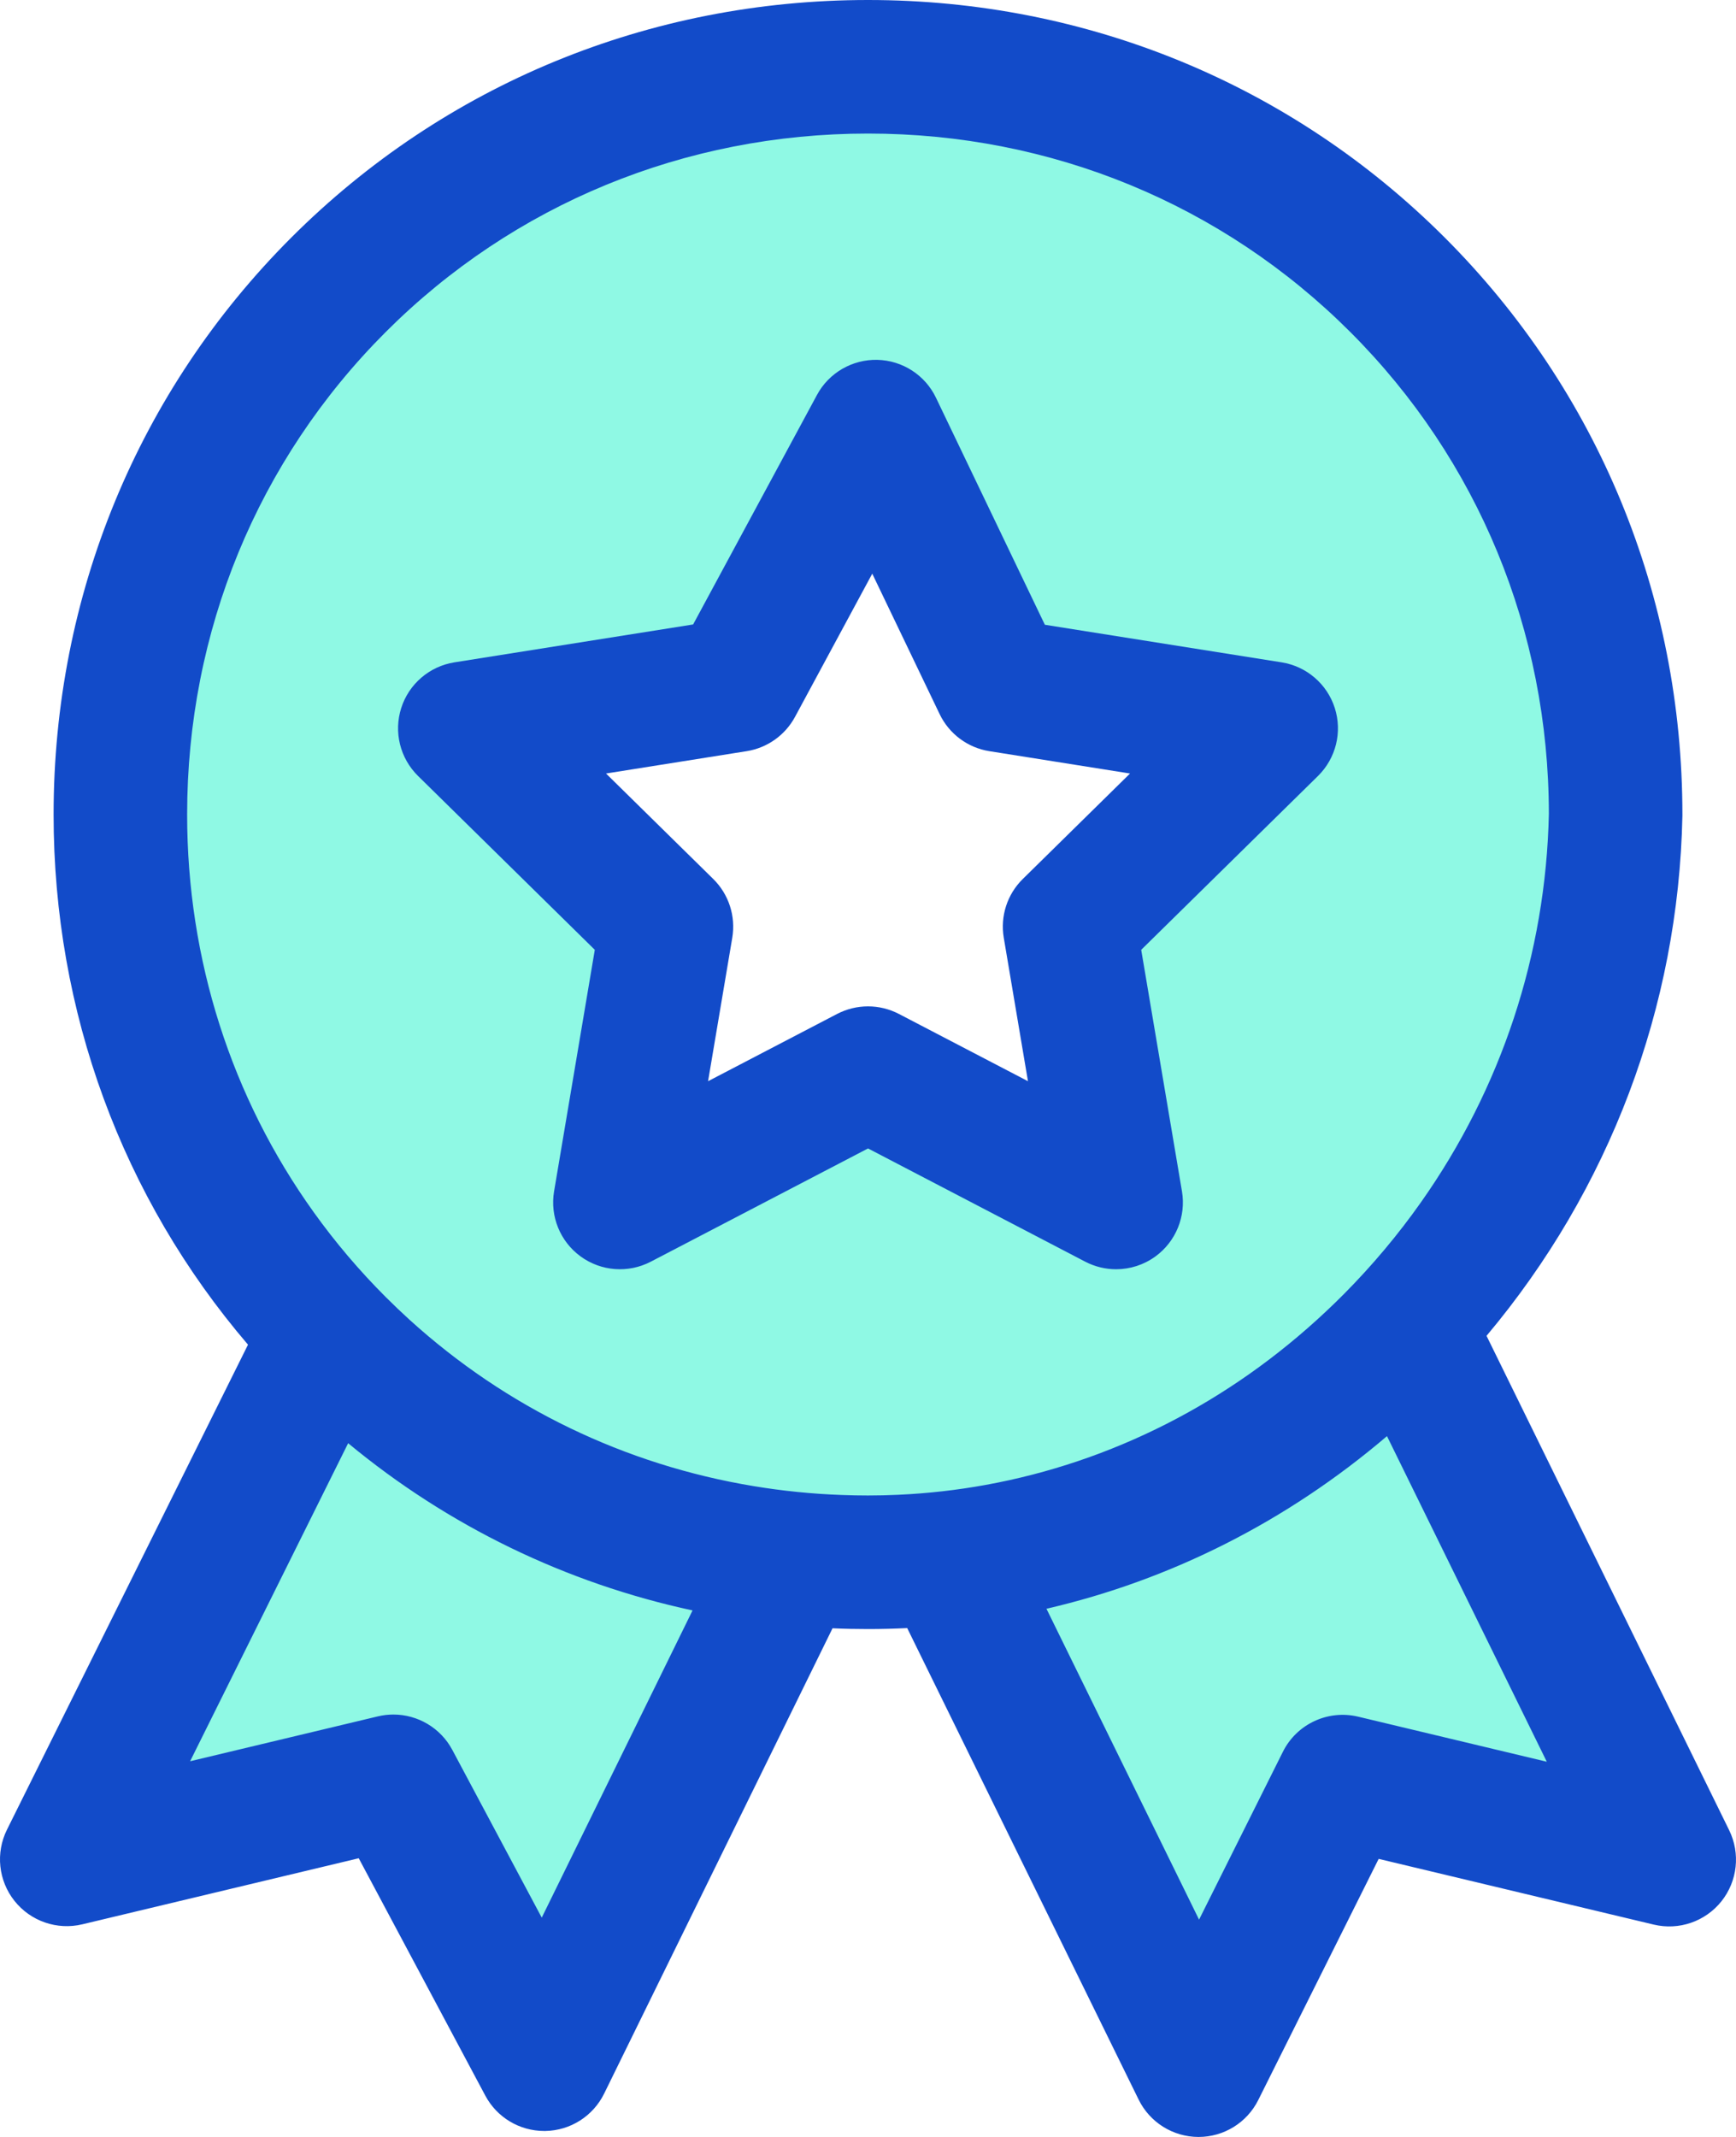
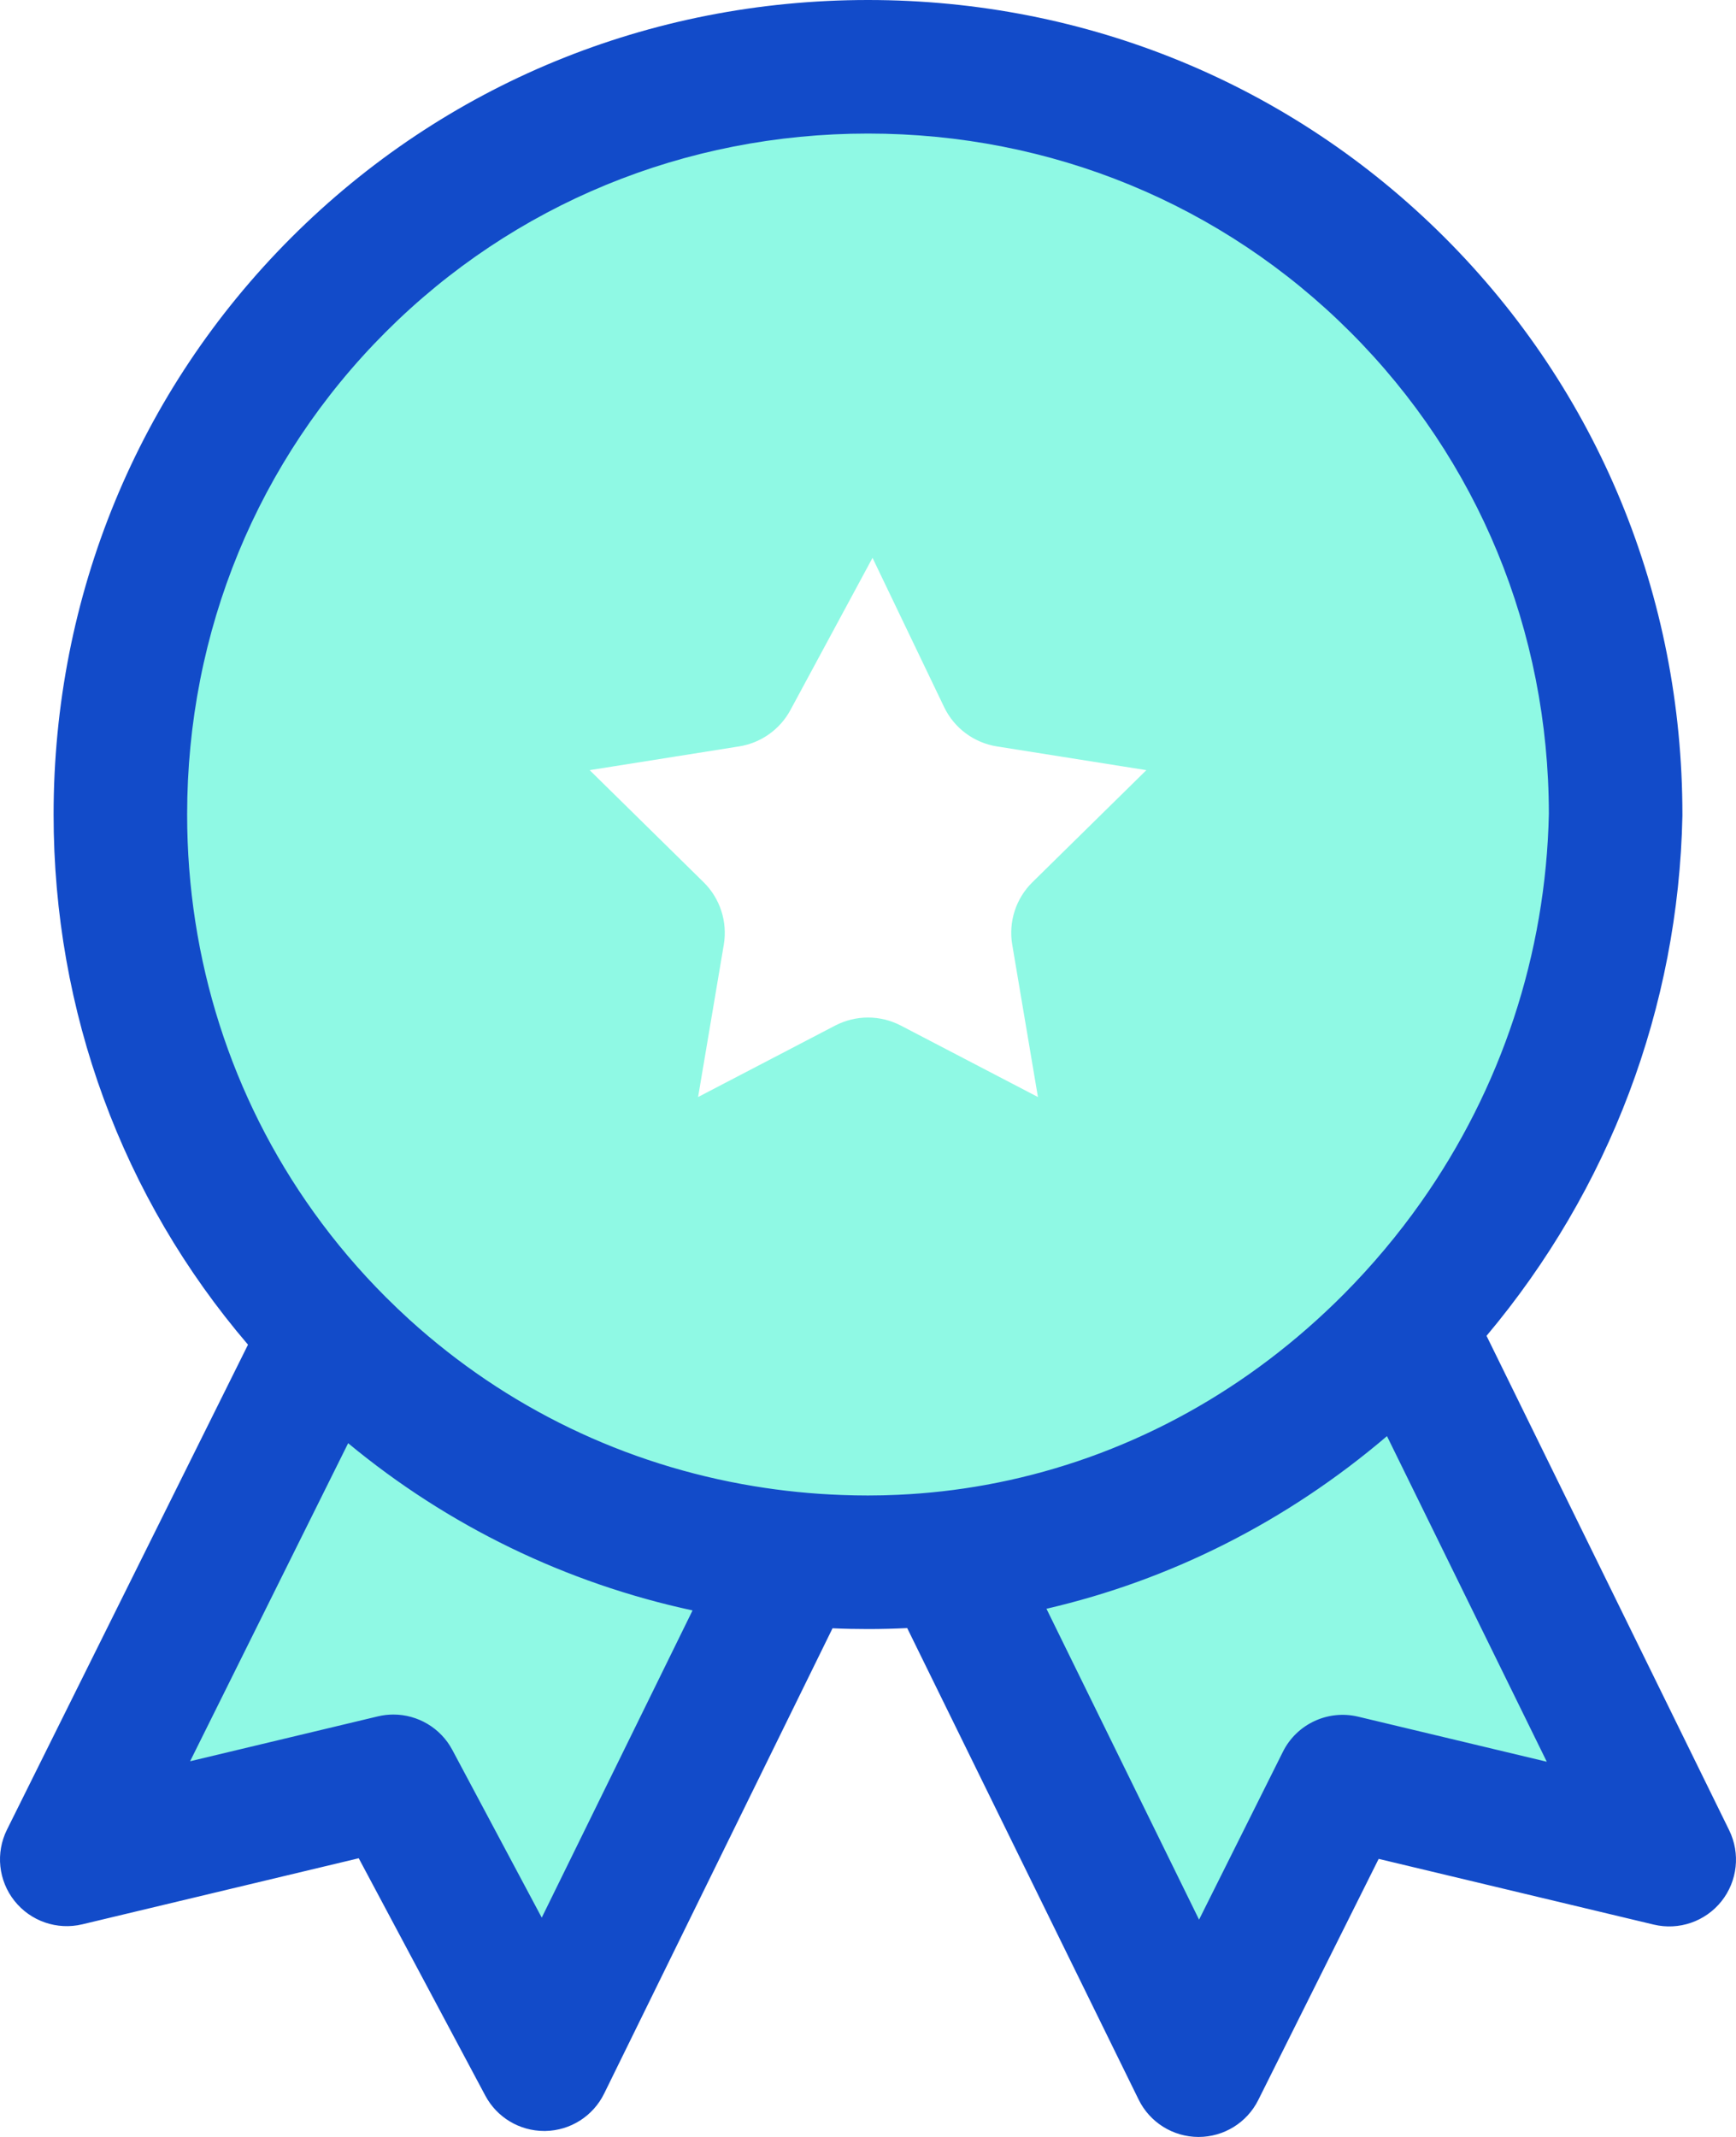
<svg xmlns="http://www.w3.org/2000/svg" id="Layer_2" width="507.811" height="625" viewBox="0 0 507.811 625">
  <defs>
    <style> .cls-1 { fill: #124bc9; } .cls-2 { fill: #8ff9e4; } </style>
  </defs>
  <g id="Layer_1-2" data-name="Layer_1">
    <g>
      <path class="cls-2" d="M411.516,387.518c36.853-39.343,59.918-92.07,61.086-149.295,0-121.494-97.197-218.691-218.691-218.691-121.504,0-218.701,97.197-218.701,218.691,0,59.181,23.065,112.59,60.761,151.815l-76.438,153.774,95.541-22.823,44.12,82.731,72.596-147.886c7.271.718,14.65,1.09,22.121,1.09,7.817,0,15.536-.441,23.144-1.277l73.546,149.82,42.14-84.392,95.541,22.823-76.766-156.38ZM244.314,299.945l-40.109,20.905,7.522-44.58c1.12-6.692-1.089-13.498-5.914-18.249l-33.324-32.774,43.709-6.941c6.391-1.017,11.941-4.949,15.012-10.634l24.018-44.518,20.936,43.636c2.946,6.142,8.715,10.447,15.448,11.516l43.719,6.941-33.324,32.774c-4.835,4.752-7.045,11.558-5.914,18.249l7.522,44.58-40.119-20.905c-3.009-1.556-6.297-2.345-9.586-2.345-3.299,0-6.588.788-9.597,2.345Z" />
      <path class="cls-1" d="M505.815,535.293l-70.977-144.6c35.947-42.783,56.143-96.055,57.295-152.07v-.4c0-63.975-24.687-123.896-69.502-168.721C377.807,24.688,317.885,0,253.91,0c-63.984,0-123.906,24.688-168.721,69.502C40.365,114.326,15.678,174.248,15.678,238.223c0,57.686,20.068,112.07,56.865,155.059L2.045,535.117c-3.379,6.787-2.52,14.922,2.197,20.85,4.727,5.938,12.451,8.604,19.824,6.846l80.869-19.326,37.022,69.424c3.398,6.377,10.029,10.342,17.236,10.342h.332c7.324-.127,13.965-4.346,17.197-10.928l66.807-136.094c3.447.156,6.904.225,10.381.225,3.838,0,7.656-.098,11.465-.283l67.695,137.9c3.272,6.67,10.039,10.898,17.461,10.928h.068c7.402,0,14.17-4.18,17.471-10.811l35.215-70.518,80.459,19.219c7.363,1.758,15.068-.889,19.795-6.797,4.717-5.908,5.606-14.014,2.275-20.801ZM158.471,560.859l-26.162-49.062c-3.447-6.465-10.146-10.342-17.236-10.342-1.504,0-3.027.176-4.541.537l-54.922,13.125,46.23-93.018c29.316,24.277,63.721,40.928,100.742,48.906l-44.111,89.854ZM262.699,437.187c-2.92.137-5.85.205-8.789.205-2.559,0-5.107-.049-7.646-.147-8.73-.313-17.354-1.191-25.83-2.598-37.588-6.221-72.314-22.93-100.645-48.662-2.373-2.158-4.697-4.375-6.982-6.66-7.734-7.734-14.756-16.016-21.016-24.756-24.072-33.545-37.051-73.867-37.051-116.348,0-53.545,20.625-103.652,58.066-141.094,37.441-37.441,87.559-58.066,141.104-58.066,53.545,0,103.652,20.625,141.094,58.066,37.402,37.393,58.018,87.432,58.066,140.898-.879,41.055-13.955,80.361-37.412,113.604-6.68,9.473-14.209,18.447-22.529,26.836-1.738,1.748-3.506,3.467-5.293,5.137-28.311,26.611-62.666,44.004-99.502,50.693-8.428,1.533-16.982,2.5-25.635,2.891ZM397.279,502.08c-8.828-2.109-17.959,2.148-22.012,10.273l-24.521,49.092-44.639-90.928c36.377-8.408,70.4-25.576,99.609-50.488l46.748,95.234-55.186-13.184Z" />
-       <path class="cls-1" d="M390.444,207.061c-2.246-7.021-8.262-12.178-15.537-13.34l-69.268-10.996-31.855-66.406c-3.174-6.621-9.805-10.898-17.148-11.074-7.295-.166-14.16,3.779-17.646,10.244l-36.24,67.148-69.844,11.084c-7.275,1.162-13.291,6.318-15.537,13.34-2.246,7.021-.352,14.707,4.912,19.883l51.709,50.85-11.914,70.644c-1.23,7.314,1.777,14.688,7.773,19.043,5.986,4.365,13.936,4.951,20.508,1.533l63.555-33.125,63.545,33.125c2.842,1.475,5.938,2.207,9.023,2.207,4.053,0,8.086-1.26,11.494-3.74,5.986-4.355,9.004-11.729,7.773-19.043l-11.924-70.644,51.719-50.85c5.254-5.176,7.148-12.861,4.902-19.883ZM299.184,257.08c-4.551,4.473-6.631,10.879-5.566,17.178l7.08,41.963-37.764-19.678c-2.832-1.465-5.928-2.207-9.023-2.207-3.105,0-6.201.742-9.033,2.207l-37.754,19.678,7.08-41.963c1.055-6.299-1.025-12.705-5.566-17.178l-31.367-30.85,41.143-6.533c6.016-.957,11.24-4.658,14.131-10.01l22.607-41.904,19.707,41.074c2.773,5.781,8.203,9.834,14.541,10.84l41.152,6.533-31.367,30.85Z" />
    </g>
  </g>
</svg>